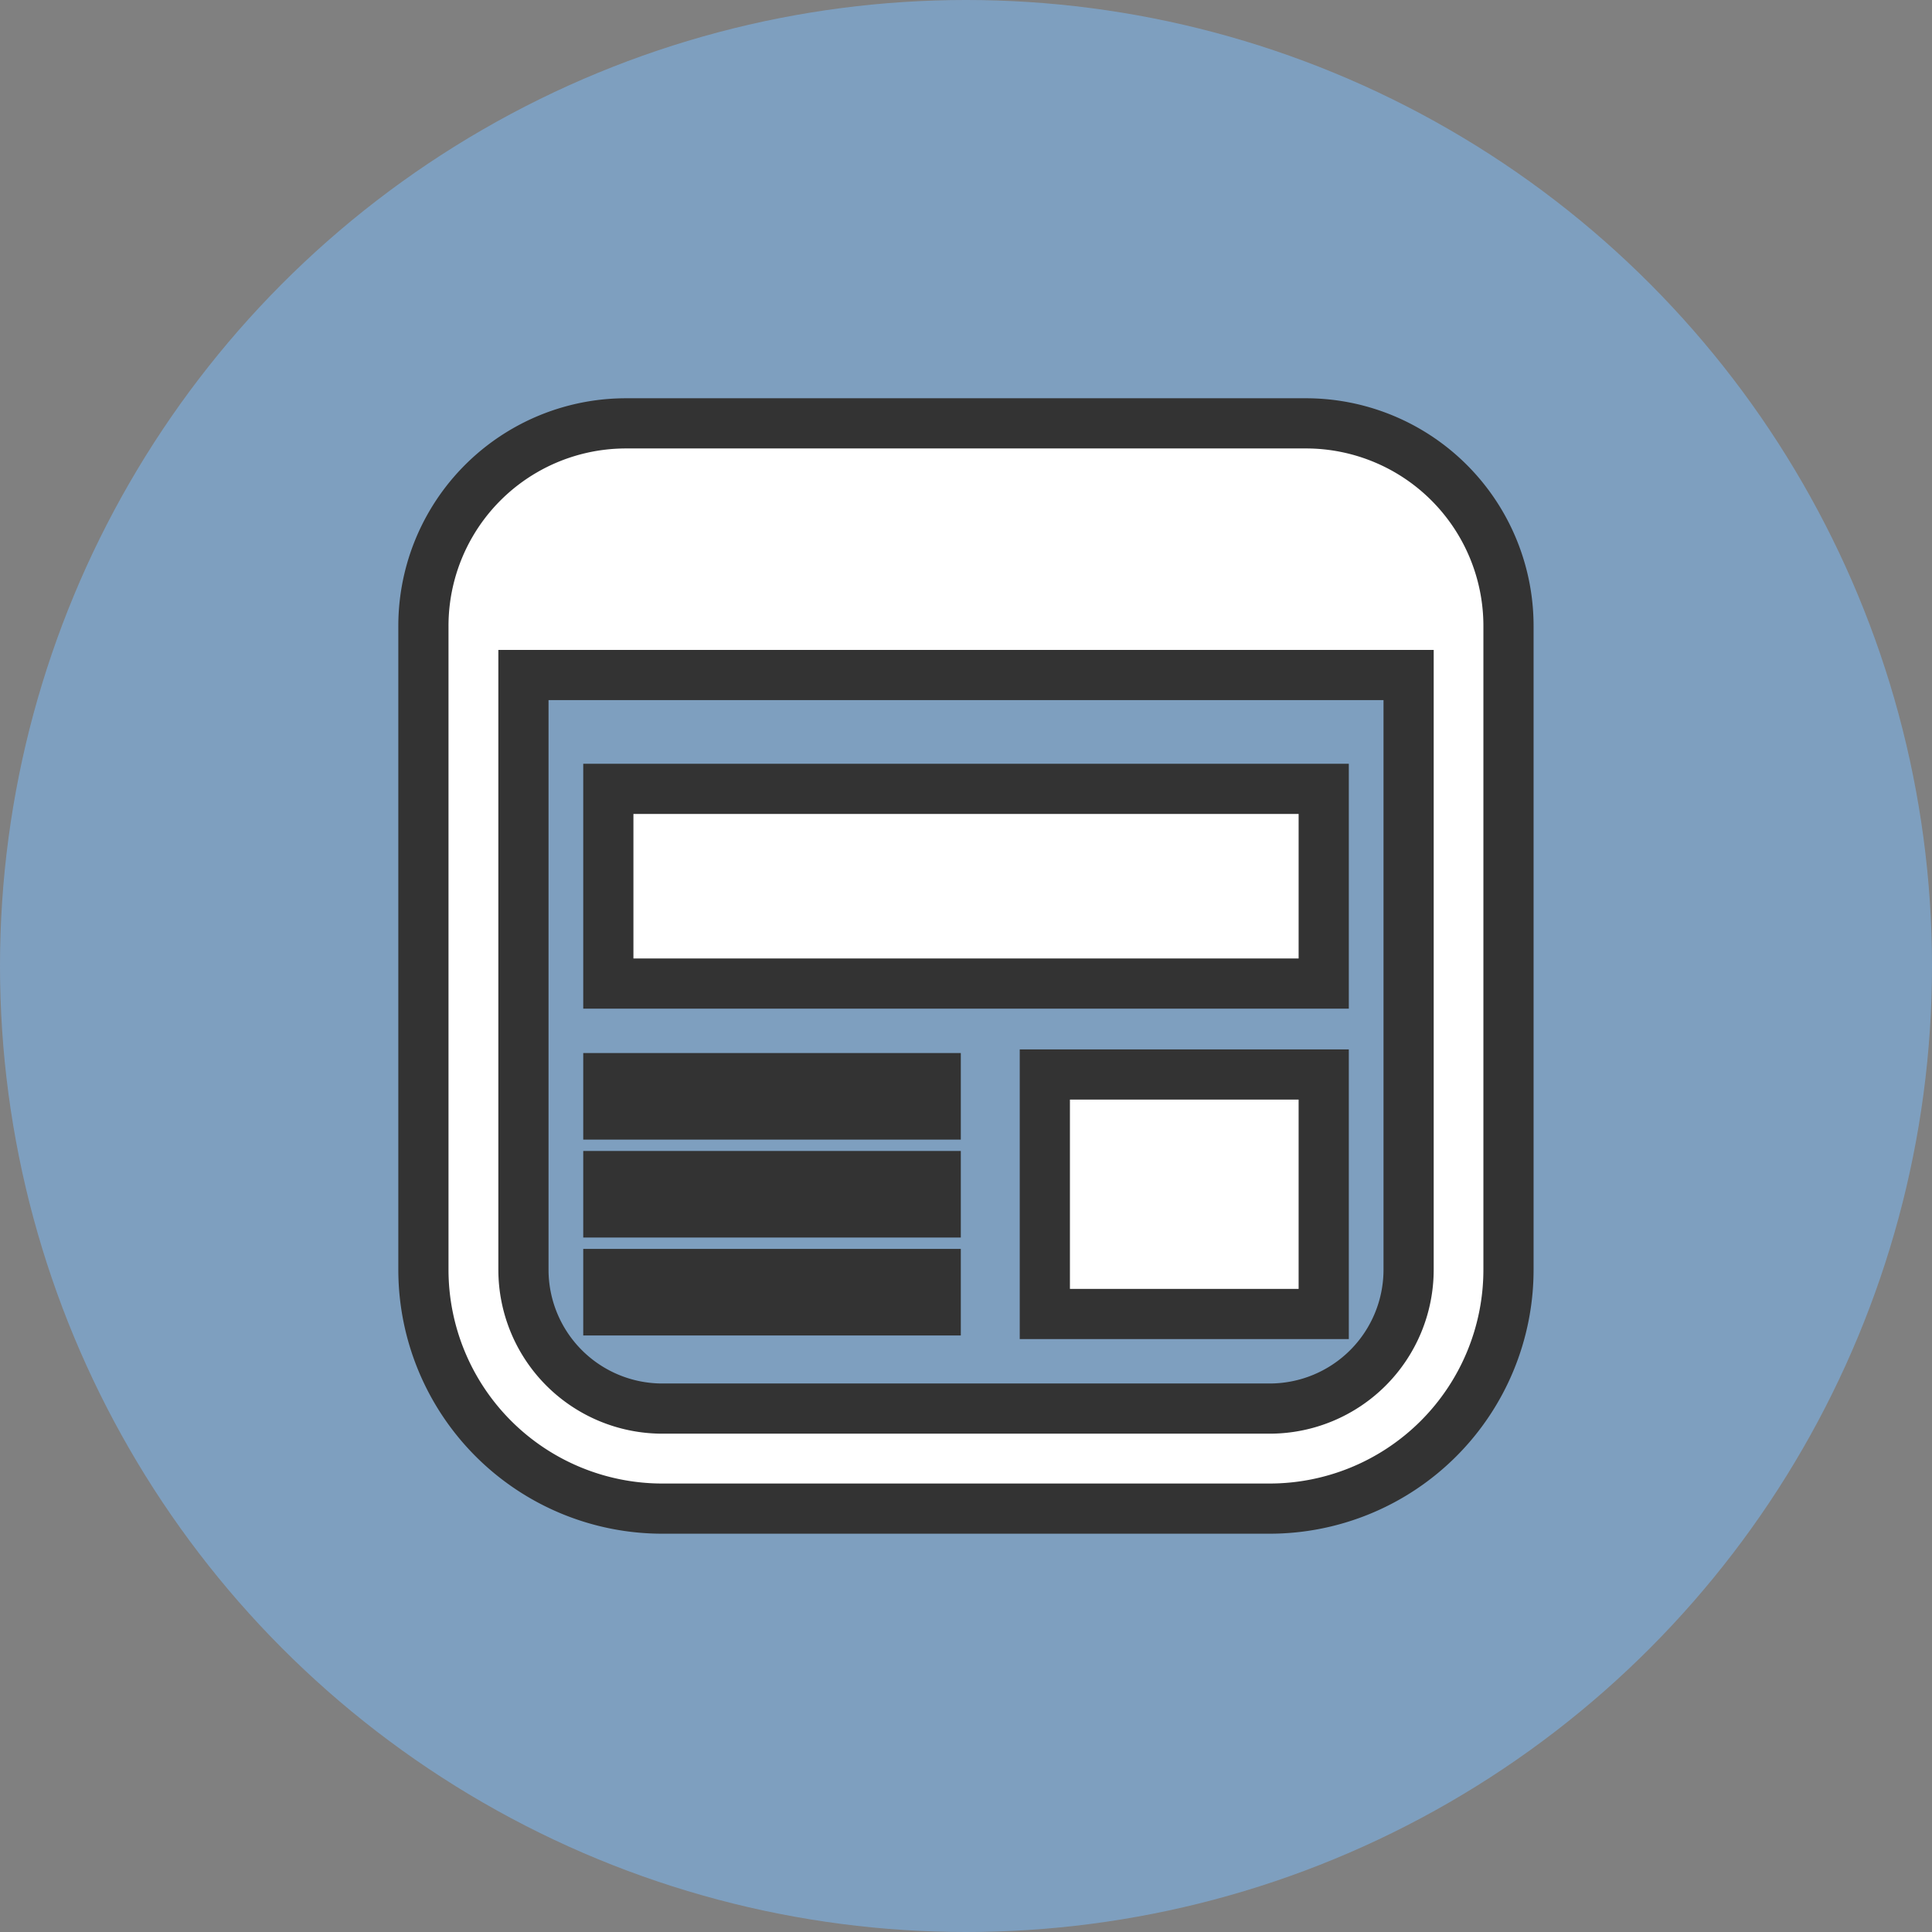
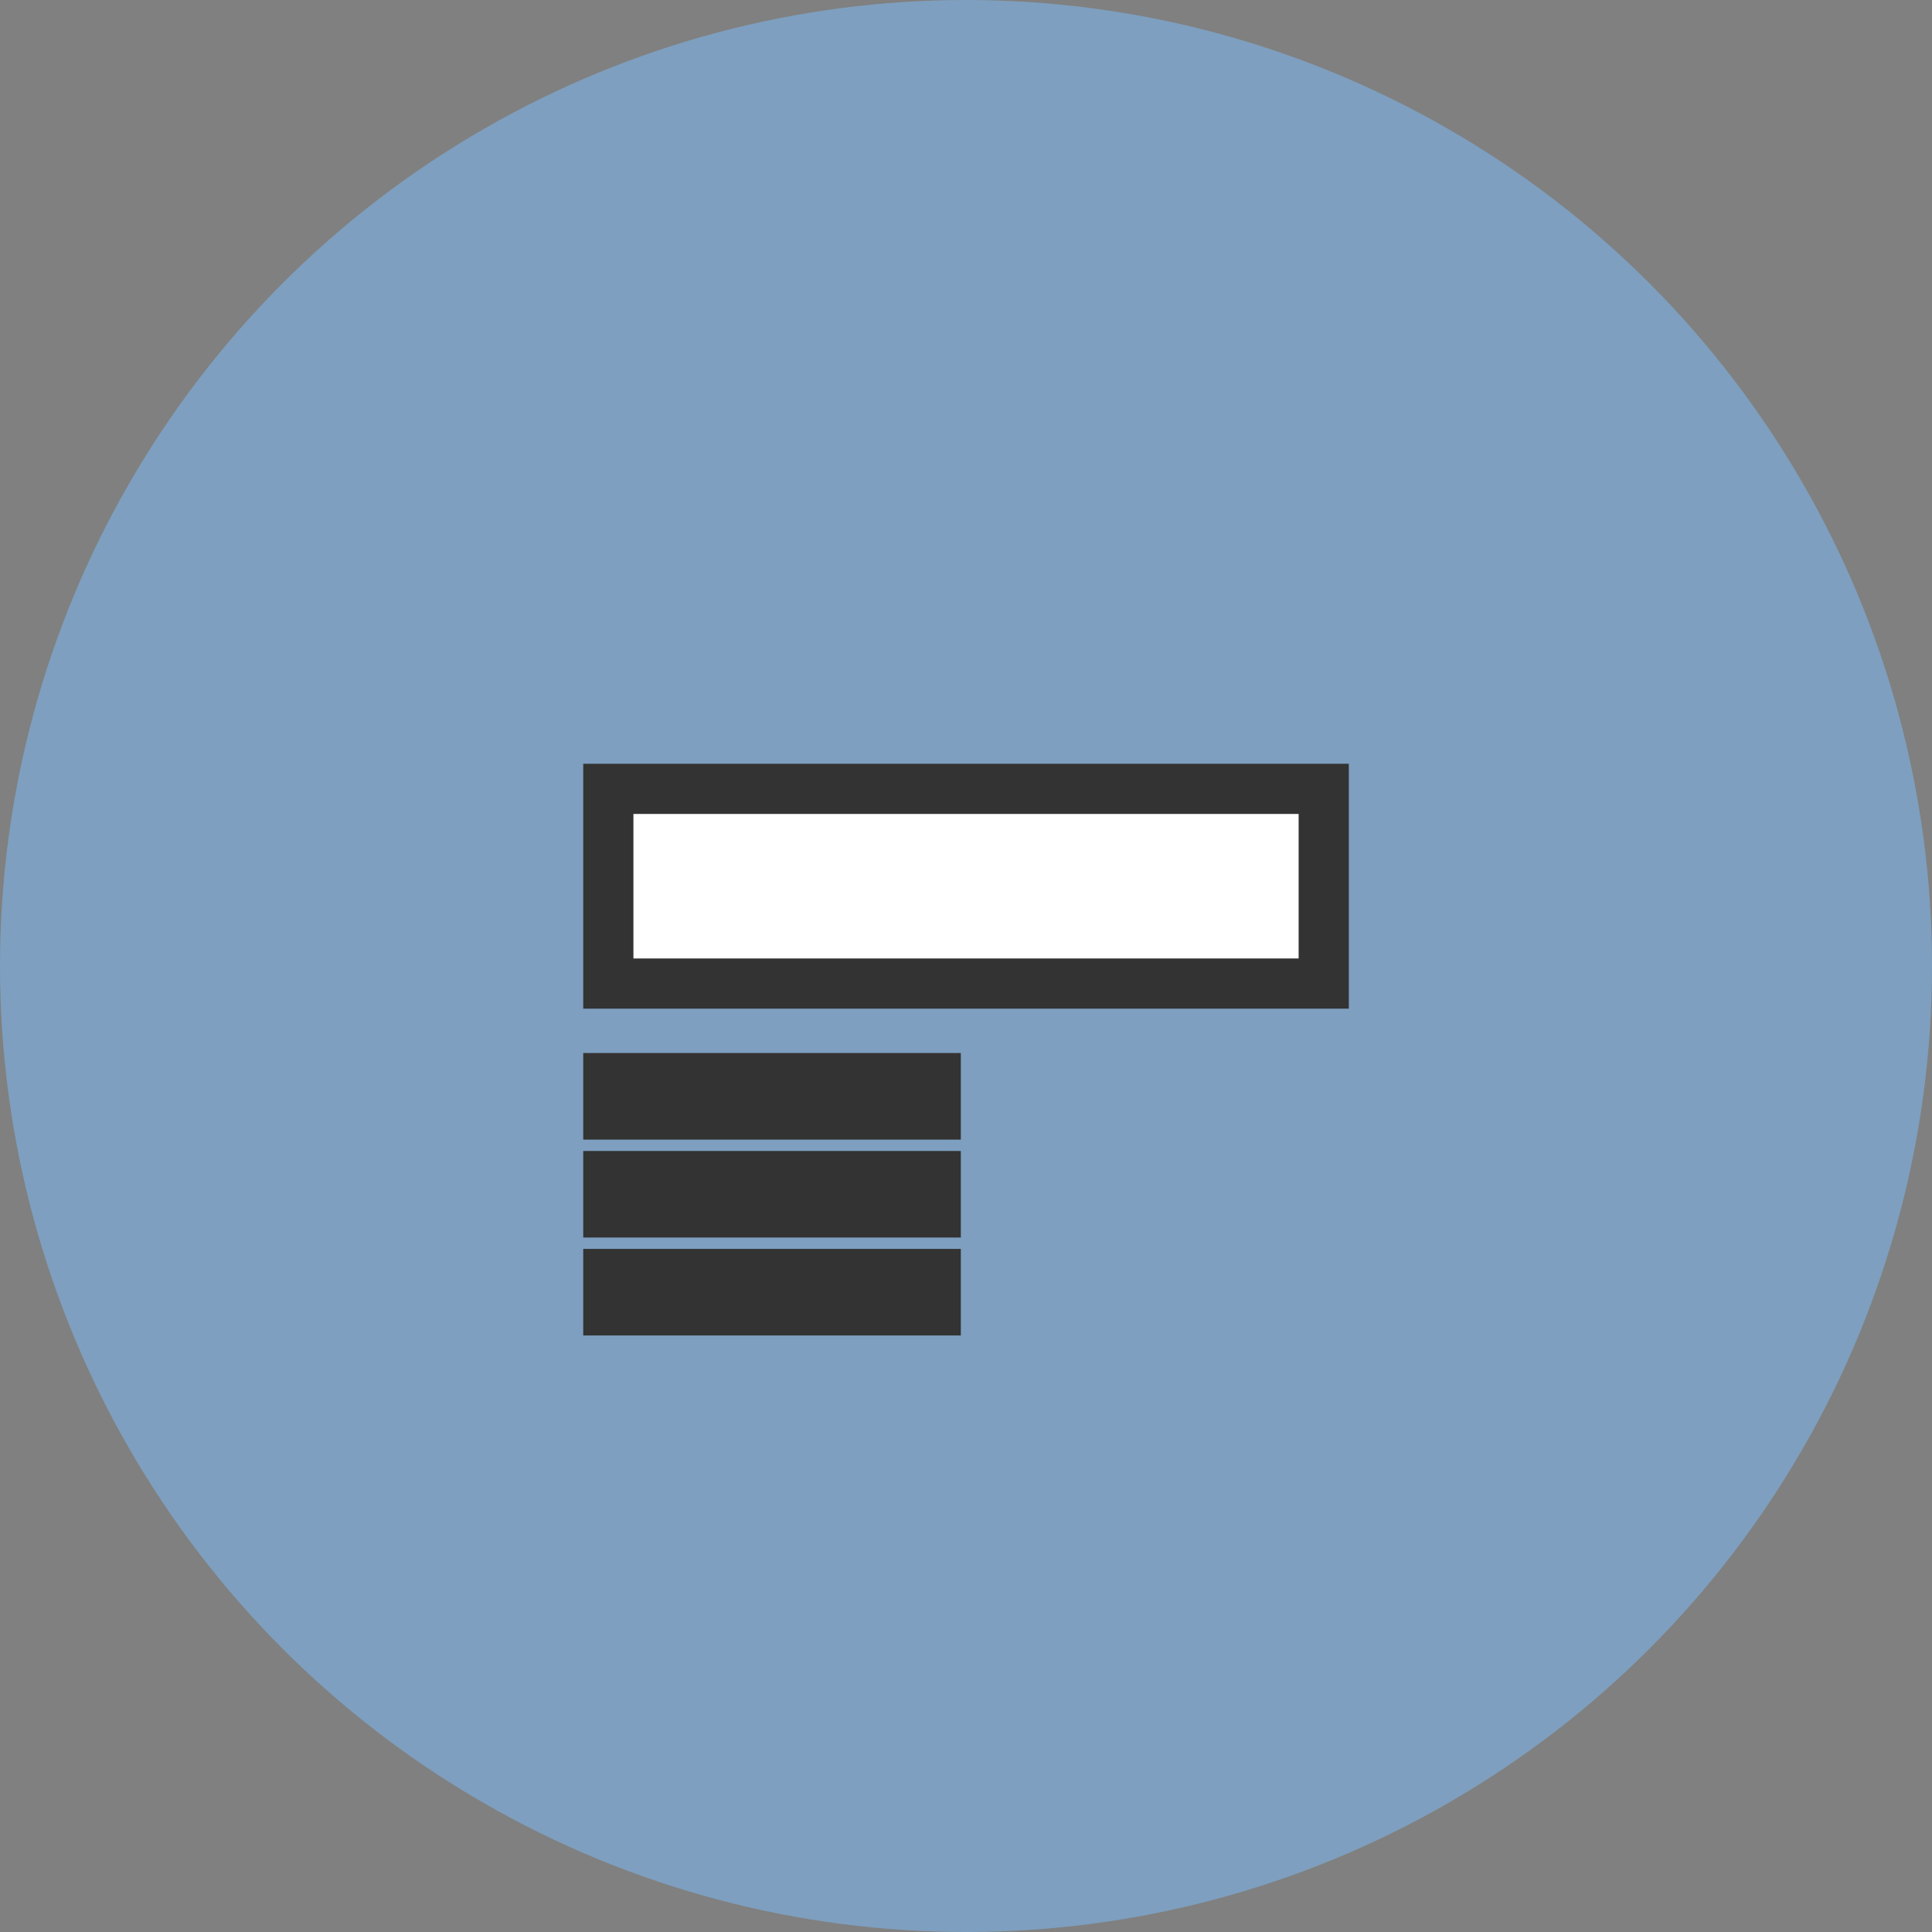
<svg xmlns="http://www.w3.org/2000/svg" width="77" height="77" viewBox="0 0 77 77">
  <rect x="0" y="0" width="77" height="77" fill="#808080" stroke="none" />
  <g transform="translate(-94 -6654)">
    <g transform="translate(-427 6304)">
      <circle cx="38.5" cy="38.5" r="38.5" transform="translate(521 350)" fill="#7e9fbf" />
    </g>
    <g transform="translate(110.875 6670.873)">
      <rect width="28.512" height="7.76" transform="translate(7.37 14.567)" fill="#fff" stroke="#333" stroke-width="2" />
-       <rect width="11.115" height="9.545" transform="translate(24.767 25.951)" fill="#fff" stroke="#333" stroke-width="2" />
      <rect width="13.048" height="1.45" transform="translate(7.37 26.096)" fill="#fff" stroke="#333" stroke-width="2" />
      <rect width="13.048" height="1.45" transform="translate(7.37 33.902)" fill="#fff" stroke="#333" stroke-width="2" />
      <rect width="13.048" height="1.45" transform="translate(7.37 29.999)" fill="#fff" stroke="#333" stroke-width="2" />
-       <path d="M35.178,0H8.074A8.074,8.074,0,0,0,0,8.076V33.73a9.525,9.525,0,0,0,9.523,9.523h24.2a9.524,9.524,0,0,0,9.523-9.523V8.076A8.074,8.074,0,0,0,35.178,0ZM39.265,33.73a5.537,5.537,0,0,1-5.536,5.536H9.523A5.536,5.536,0,0,1,3.987,33.73v-23.7H39.265Z" fill="#fff" stroke="#333" stroke-width="2" />
    </g>
  </g>
</svg>